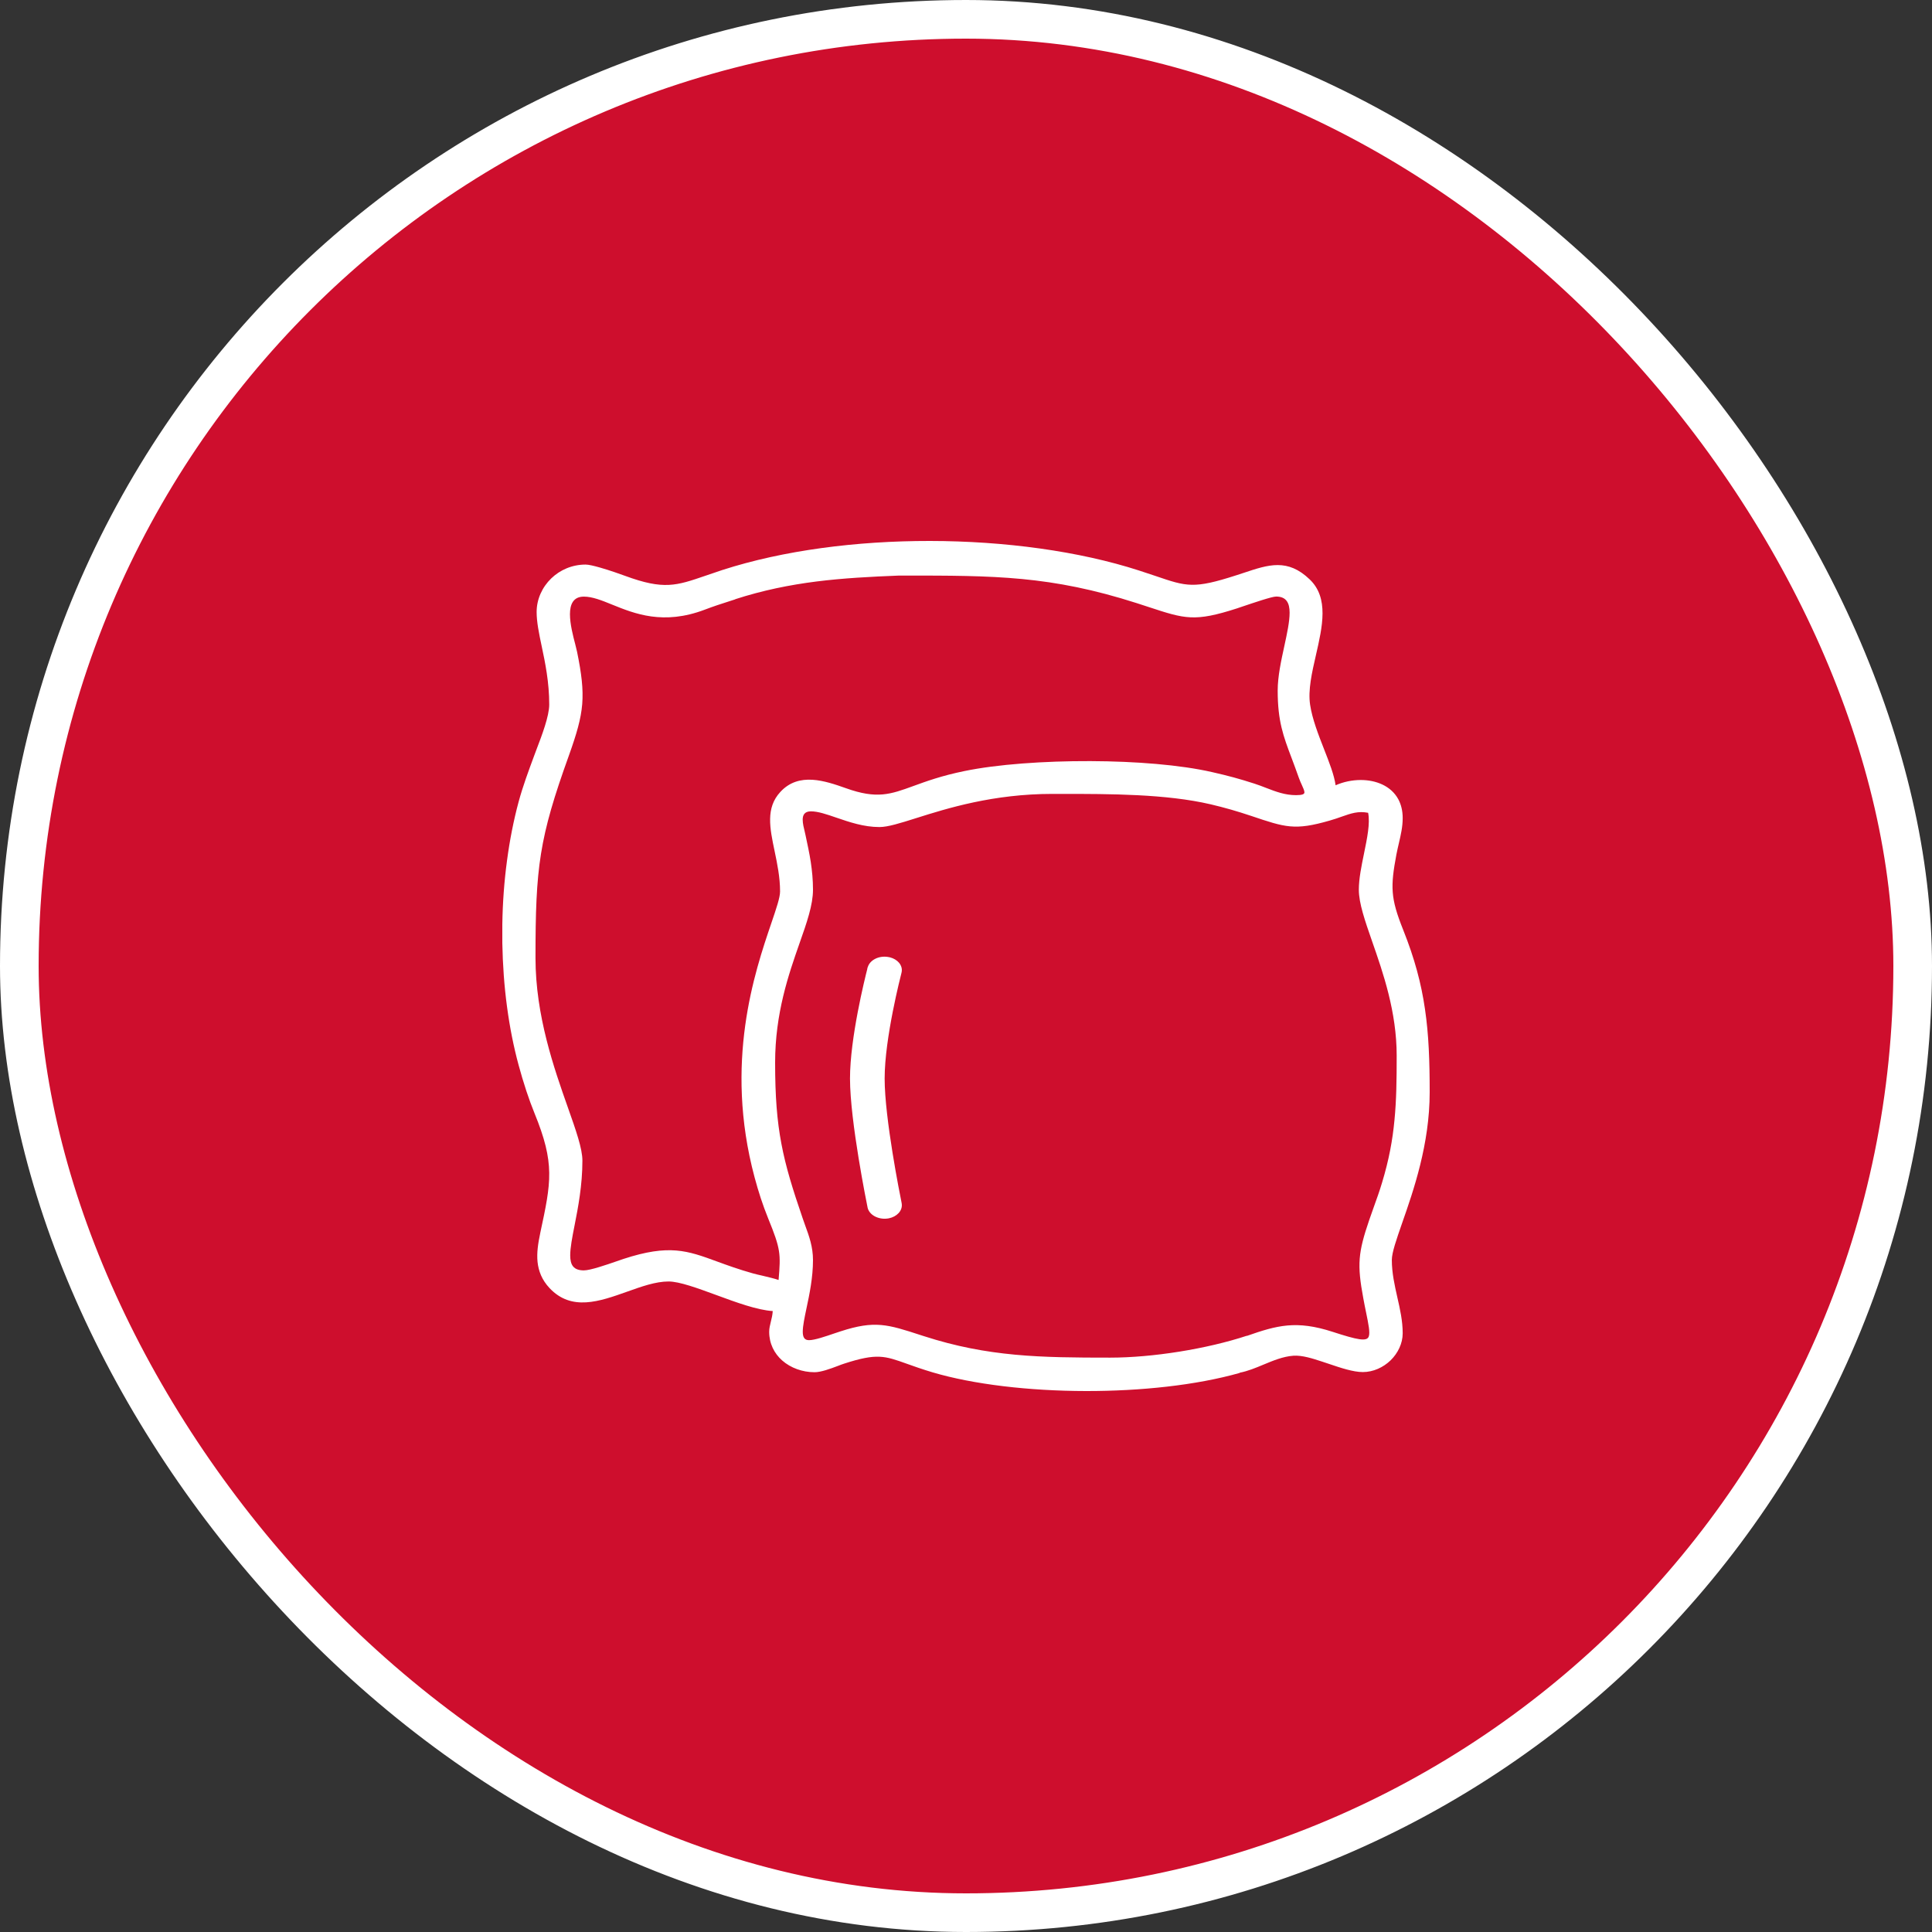
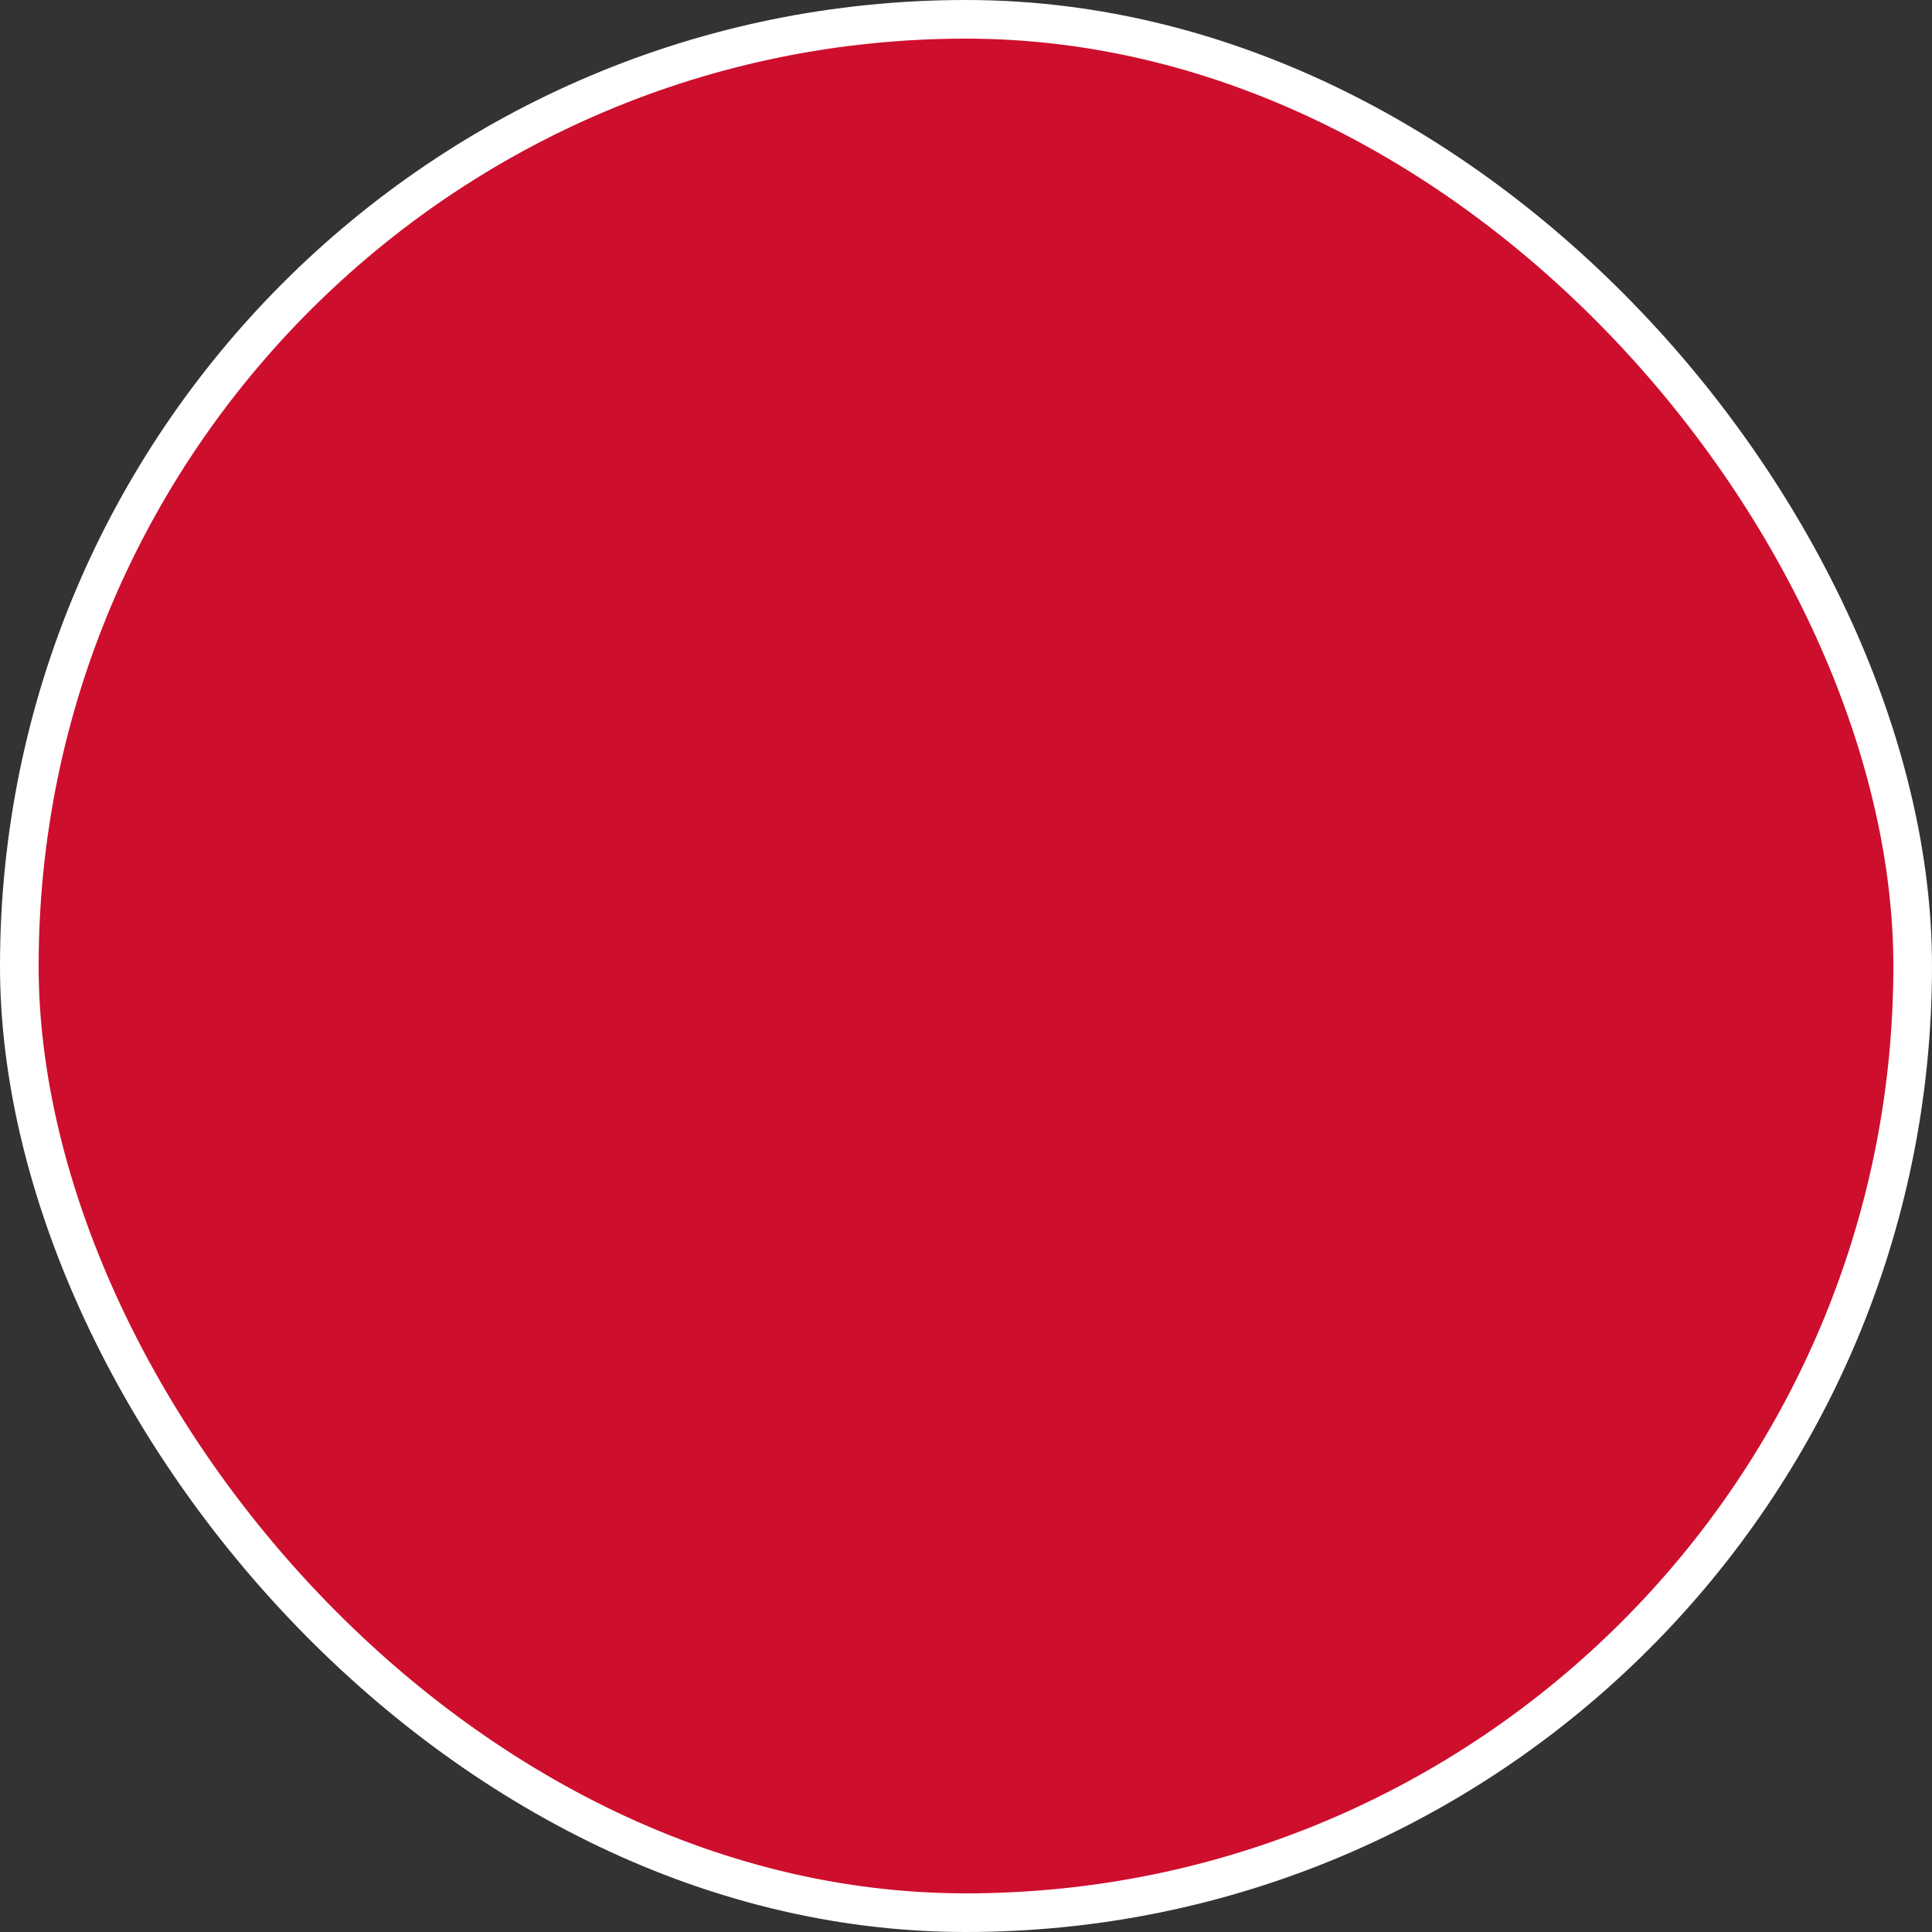
<svg xmlns="http://www.w3.org/2000/svg" width="100" height="100" viewBox="0 0 100 100" fill="none">
  <rect x="0" y="0" width="100" height="100" fill="#333333" stroke="none" />
  <rect x="1" y="1" width="98" height="98" rx="49" fill="#CE0E2D" stroke="white" stroke-width="2" />
-   <path d="M44.912 50.072C44.963 49.882 45.108 49.725 45.304 49.627C45.491 49.532 45.726 49.494 45.96 49.532L46.066 49.552C46.262 49.602 46.424 49.705 46.535 49.833C46.646 49.969 46.701 50.134 46.671 50.303L46.658 50.365C46.62 50.522 45.789 53.721 45.789 55.825C45.789 57.893 46.586 61.859 46.663 62.239L46.675 62.313C46.697 62.491 46.633 62.66 46.509 62.792C46.39 62.92 46.215 63.019 46.007 63.06L45.922 63.073C45.683 63.102 45.453 63.052 45.27 62.953C45.082 62.85 44.942 62.685 44.904 62.495V62.491C44.878 62.359 43.996 58.046 43.996 55.821C43.996 53.729 44.767 50.633 44.895 50.138L44.891 50.134L44.908 50.064L44.912 50.072ZM64.544 69.144C65.319 68.871 65.958 68.669 66.635 68.607C67.317 68.546 68.041 68.632 68.97 68.933C70.264 69.354 70.754 69.454 70.848 69.173C70.92 68.966 70.835 68.55 70.707 67.926C70.665 67.716 70.614 67.481 70.563 67.192C70.401 66.321 70.333 65.731 70.379 65.145C70.426 64.563 70.584 63.989 70.865 63.164L71.112 62.462C71.261 62.049 71.402 61.661 71.538 61.203C71.892 60.035 72.079 59.016 72.177 57.98C72.279 56.948 72.292 55.887 72.292 54.641C72.292 52.371 71.589 50.353 71.027 48.743C70.648 47.654 70.333 46.746 70.333 46.052C70.333 45.483 70.469 44.822 70.601 44.179C70.763 43.386 70.925 42.614 70.814 42.07C70.299 41.971 69.932 42.099 69.451 42.268C69.263 42.334 69.059 42.408 68.82 42.474C67.014 42.994 66.533 42.829 64.761 42.231L64.744 42.226C64.403 42.111 64.058 42.004 63.713 41.904C63.368 41.806 63.019 41.715 62.666 41.632C60.353 41.092 57.456 41.092 54.909 41.092H54.479C51.404 41.092 49.027 41.839 47.421 42.346C46.586 42.61 45.951 42.808 45.521 42.808C44.703 42.808 43.954 42.548 43.289 42.321C42.787 42.148 42.339 41.995 41.973 41.995C41.641 41.995 41.547 42.189 41.547 42.425C41.547 42.627 41.607 42.858 41.654 43.052L41.696 43.238C41.798 43.721 41.896 44.166 41.965 44.616C42.033 45.07 42.08 45.536 42.08 46.052C42.08 46.837 41.764 47.745 41.381 48.83C40.819 50.435 40.12 52.441 40.12 55.004C40.12 56.746 40.218 58.001 40.444 59.197C40.67 60.398 41.027 61.546 41.551 63.073L41.679 63.436C41.879 63.981 42.08 64.538 42.08 65.219C42.08 66.131 41.896 67.002 41.743 67.72C41.641 68.211 41.551 68.628 41.551 68.929C41.551 69.206 41.632 69.367 41.875 69.367C42.169 69.367 42.752 69.165 43.2 69.012L43.511 68.909C45.278 68.335 45.939 68.546 47.659 69.107L47.825 69.16C49.487 69.697 50.995 69.974 52.536 70.118C54.078 70.262 55.659 70.271 57.461 70.271C58.551 70.271 59.807 70.159 61.043 69.961C62.282 69.763 63.505 69.478 64.531 69.14L64.544 69.144ZM64.165 71.063C61.903 71.703 59.032 72.004 56.208 72C53.269 71.996 50.381 71.657 48.277 71.034C47.711 70.865 47.285 70.712 46.927 70.584C45.794 70.18 45.389 70.031 43.698 70.58C43.604 70.609 43.485 70.654 43.357 70.704C42.974 70.849 42.493 71.026 42.16 71.026C41.539 71.026 40.925 70.807 40.482 70.415C40.078 70.056 39.813 69.548 39.813 68.933C39.813 68.752 39.856 68.587 39.899 68.409C39.941 68.244 39.984 68.067 39.997 67.86C39.196 67.811 38.105 67.41 37.075 67.031C36.095 66.672 35.166 66.329 34.604 66.329C33.935 66.329 33.199 66.593 32.457 66.858C31.03 67.365 29.582 67.881 28.445 66.672C28.049 66.251 27.874 65.793 27.823 65.314C27.776 64.843 27.853 64.348 27.959 63.845L27.964 63.816C28.53 61.178 28.735 60.233 27.661 57.608C27.516 57.254 27.376 56.866 27.244 56.469C27.095 56.015 26.958 55.557 26.843 55.128C26.584 54.175 26.383 53.159 26.243 52.107C26.098 51.034 26.021 49.928 26 48.818V47.839C26.017 46.725 26.098 45.615 26.243 44.542C26.383 43.485 26.584 42.466 26.843 41.504C27.065 40.683 27.359 39.899 27.644 39.127L27.797 38.718C28.036 38.091 28.428 37.072 28.428 36.469C28.428 35.309 28.219 34.302 28.036 33.44C27.895 32.775 27.776 32.189 27.776 31.677C27.776 31.017 28.062 30.394 28.53 29.94C28.982 29.502 29.608 29.222 30.311 29.222C30.464 29.222 30.745 29.288 31.06 29.378C31.554 29.519 32.125 29.721 32.359 29.808C34.357 30.542 35 30.32 36.517 29.799C36.776 29.709 37.066 29.61 37.381 29.506C40.546 28.483 44.35 27.996 48.128 28C52.004 28.004 55.859 28.528 58.96 29.531C59.283 29.634 59.569 29.733 59.82 29.816C61.43 30.365 61.792 30.485 63.982 29.779L64.386 29.647C65.66 29.222 66.648 28.892 67.794 29.994C68.791 30.951 68.45 32.433 68.113 33.906C67.905 34.814 67.696 35.718 67.811 36.477C67.922 37.216 68.237 38.021 68.531 38.772C68.799 39.457 69.055 40.105 69.131 40.646C69.532 40.468 69.988 40.373 70.431 40.373C70.827 40.373 71.214 40.448 71.555 40.609C71.896 40.77 72.186 41.021 72.373 41.364C72.518 41.632 72.603 41.958 72.603 42.342C72.603 42.8 72.505 43.213 72.407 43.638C72.364 43.828 72.317 44.022 72.279 44.22C72.122 45.062 72.045 45.623 72.088 46.18C72.13 46.737 72.296 47.299 72.633 48.141C73.221 49.614 73.566 50.91 73.757 52.235C73.953 53.56 74 54.922 74 56.535C74 59.222 73.161 61.628 72.577 63.296C72.275 64.167 72.041 64.835 72.041 65.215C72.041 65.892 72.186 66.527 72.326 67.15C72.467 67.766 72.603 68.372 72.603 69.012C72.603 69.536 72.356 70.04 71.977 70.411C71.598 70.778 71.078 71.018 70.537 71.018C70.043 71.018 69.379 70.795 68.842 70.613L68.433 70.477C67.956 70.32 67.398 70.139 66.942 70.172C66.405 70.213 65.903 70.423 65.404 70.63C65 70.799 64.595 70.968 64.169 71.051L64.165 71.063ZM38.059 31.021L37.752 31.12C37.309 31.261 36.93 31.384 36.474 31.558C34.336 32.367 32.853 31.768 31.682 31.294C31.137 31.071 30.656 30.881 30.221 30.881C29.667 30.881 29.501 31.289 29.501 31.793C29.501 32.301 29.659 32.907 29.774 33.345C29.812 33.497 29.846 33.63 29.868 33.733C30.102 34.876 30.196 35.66 30.136 36.44C30.072 37.216 29.846 37.984 29.45 39.094C28.675 41.244 28.241 42.697 28.002 44.191C27.763 45.685 27.717 47.237 27.717 49.581C27.717 52.569 28.679 55.301 29.39 57.315C29.812 58.508 30.145 59.453 30.145 60.072C30.145 61.348 29.923 62.495 29.74 63.424C29.616 64.051 29.514 64.583 29.514 64.98C29.514 65.475 29.684 65.755 30.221 65.755C30.553 65.755 31.375 65.471 31.925 65.281L32.274 65.161C34.638 64.389 35.571 64.728 37.121 65.297C37.641 65.487 38.229 65.702 38.962 65.908C39.098 65.945 39.281 65.991 39.473 66.032C39.767 66.102 40.082 66.177 40.299 66.251C40.414 64.885 40.41 64.658 39.762 63.069C39.622 62.722 39.494 62.375 39.379 62.025C39.264 61.674 39.157 61.31 39.055 60.931C37.467 54.996 39.068 50.303 39.92 47.794C40.184 47.018 40.376 46.457 40.376 46.143C40.376 45.408 40.231 44.711 40.095 44.059C39.843 42.858 39.626 41.818 40.389 40.992C40.87 40.468 41.453 40.324 42.054 40.361C42.642 40.398 43.242 40.605 43.788 40.798C45.389 41.372 46.092 41.116 47.28 40.683C47.936 40.444 48.737 40.151 49.913 39.911C51.612 39.56 54.032 39.387 56.438 39.395C58.777 39.403 61.102 39.589 62.742 39.965C63.16 40.06 63.517 40.146 63.862 40.241C64.207 40.336 64.544 40.435 64.936 40.563C65.145 40.629 65.341 40.708 65.536 40.782C66.031 40.972 66.508 41.157 67.083 41.157C67.411 41.157 67.517 41.104 67.517 41.013C67.517 40.922 67.453 40.786 67.381 40.625C67.33 40.51 67.27 40.386 67.223 40.245C67.091 39.866 66.963 39.531 66.848 39.222C66.427 38.108 66.133 37.328 66.133 35.747C66.133 35.012 66.312 34.195 66.478 33.435C66.618 32.788 66.75 32.181 66.75 31.715C66.75 31.207 66.58 30.877 66.052 30.877C65.83 30.877 64.868 31.207 64.327 31.388L64.02 31.492C61.835 32.197 61.332 32.036 59.475 31.426L58.84 31.219C54.381 29.791 51.467 29.791 46.765 29.791H46.543C45.065 29.849 43.66 29.923 42.267 30.097C40.874 30.274 39.49 30.551 38.05 31.017L38.059 31.021Z" fill="white" />
</svg>